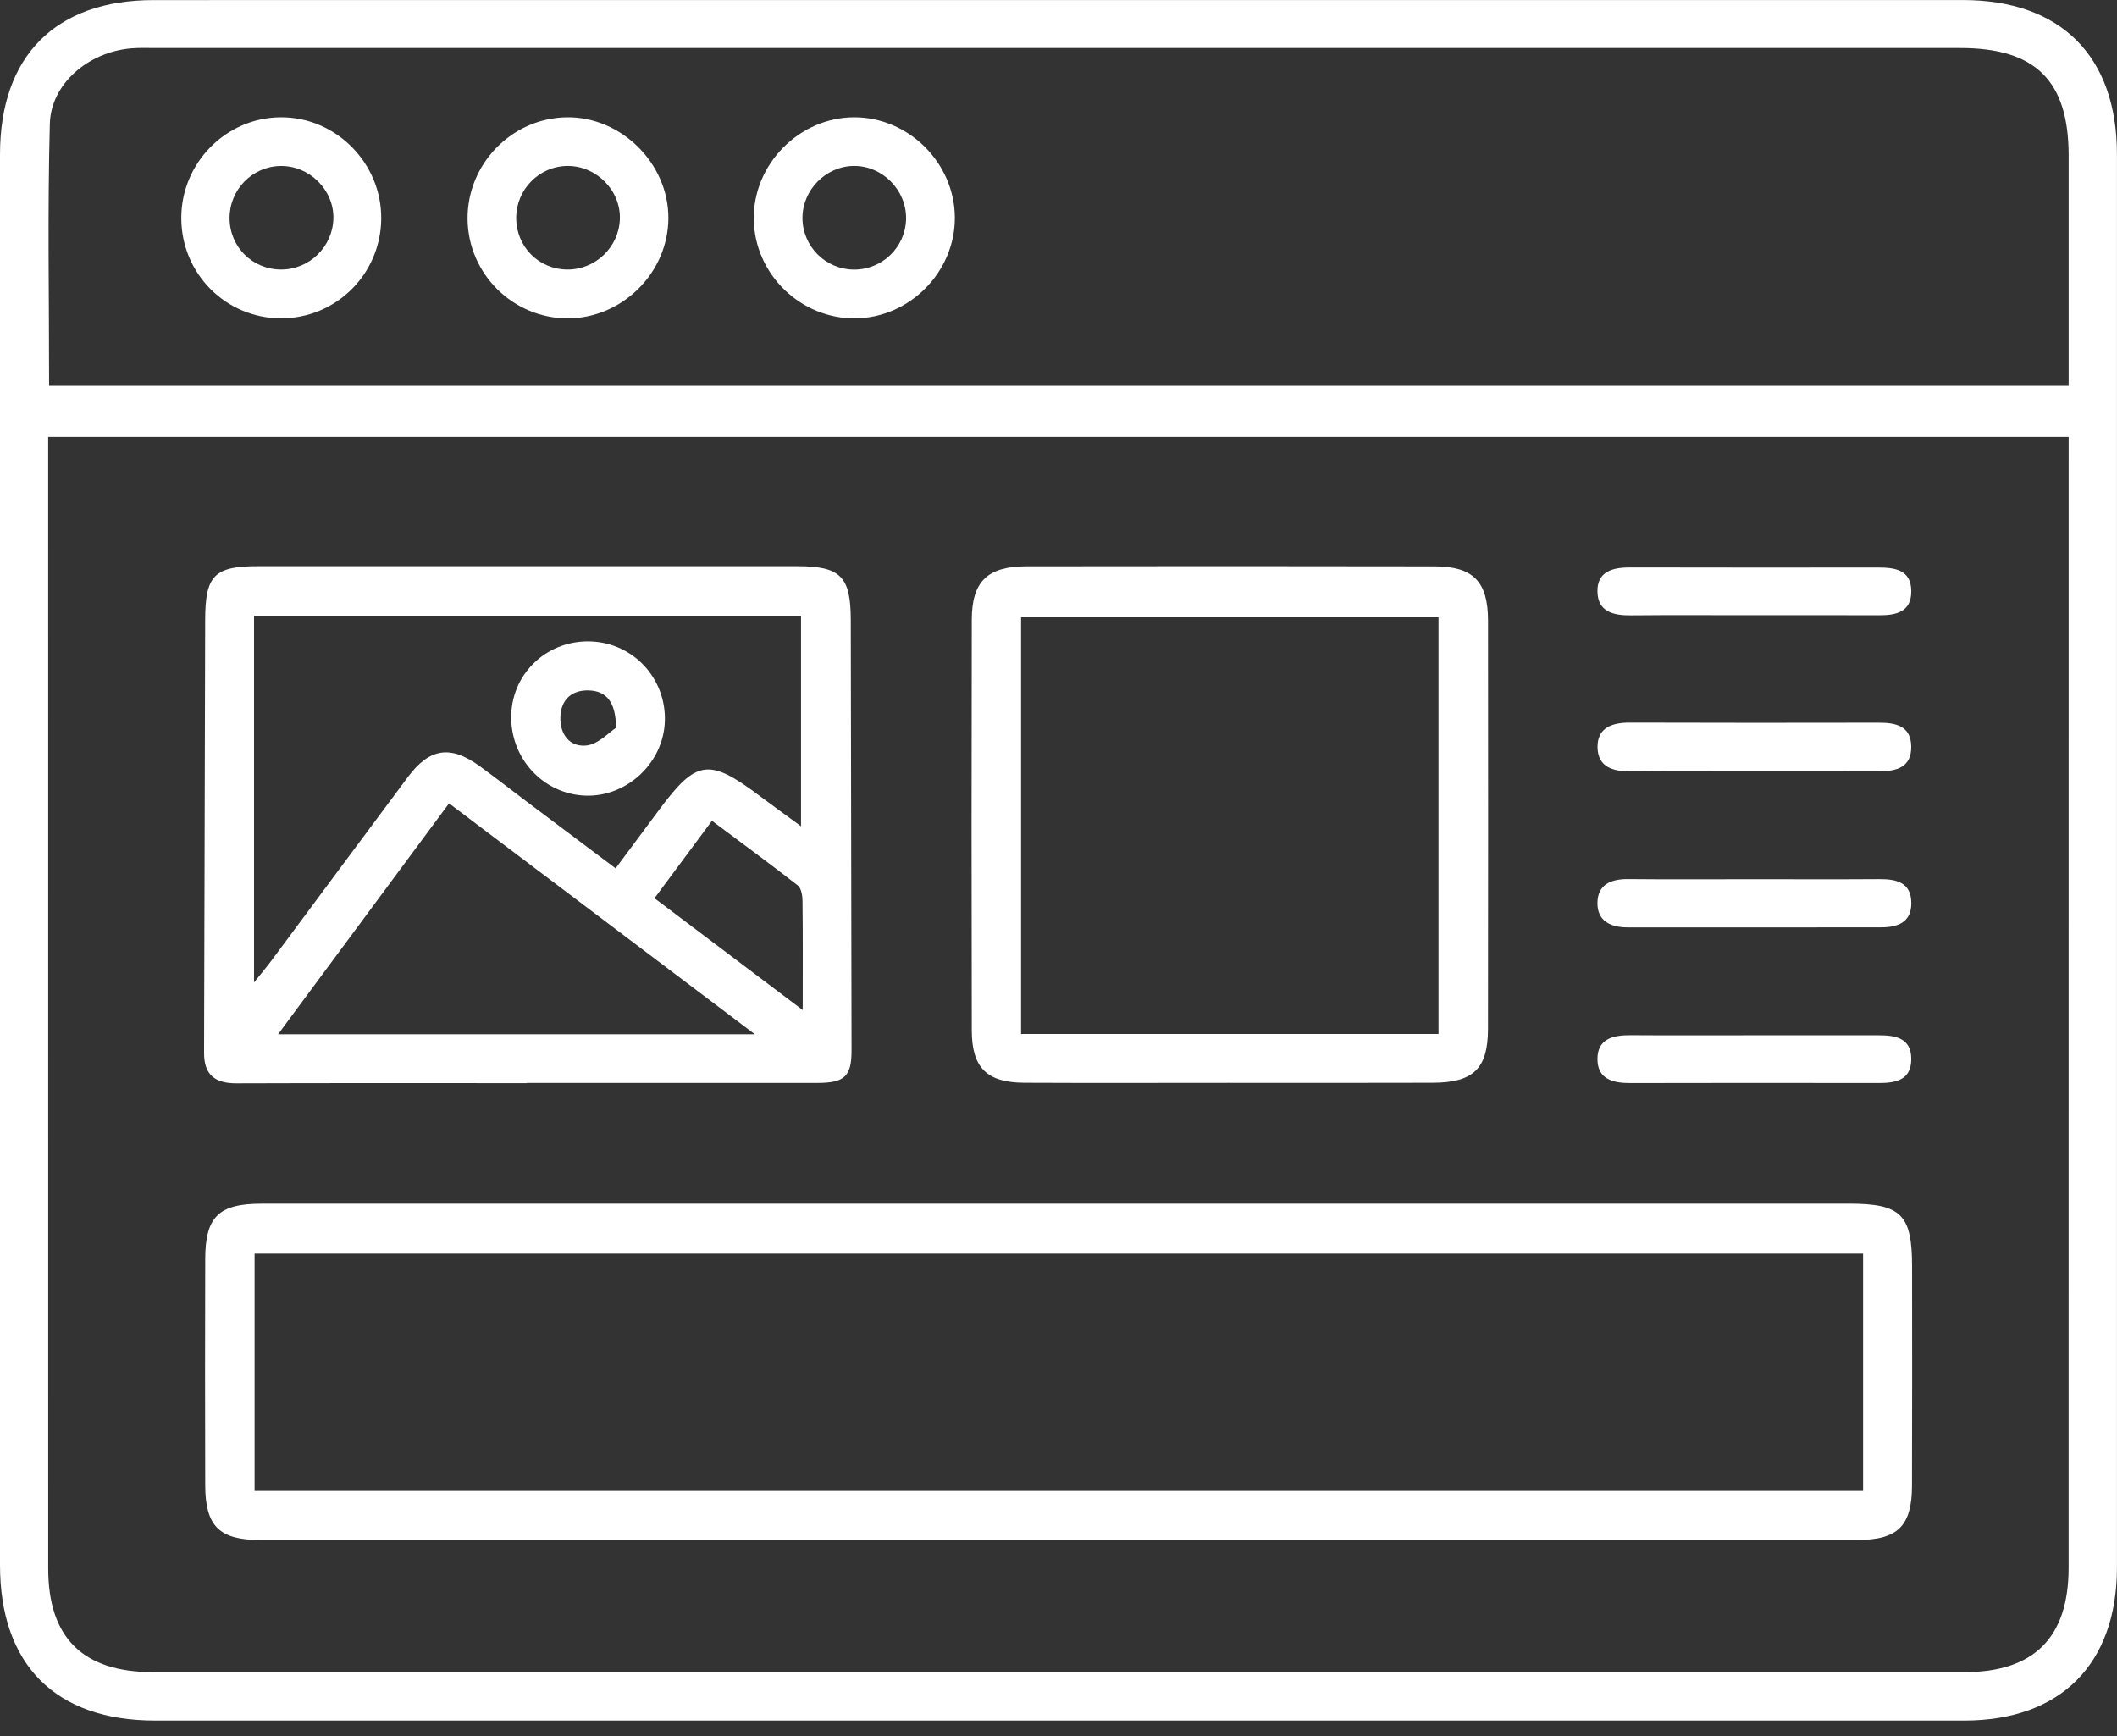
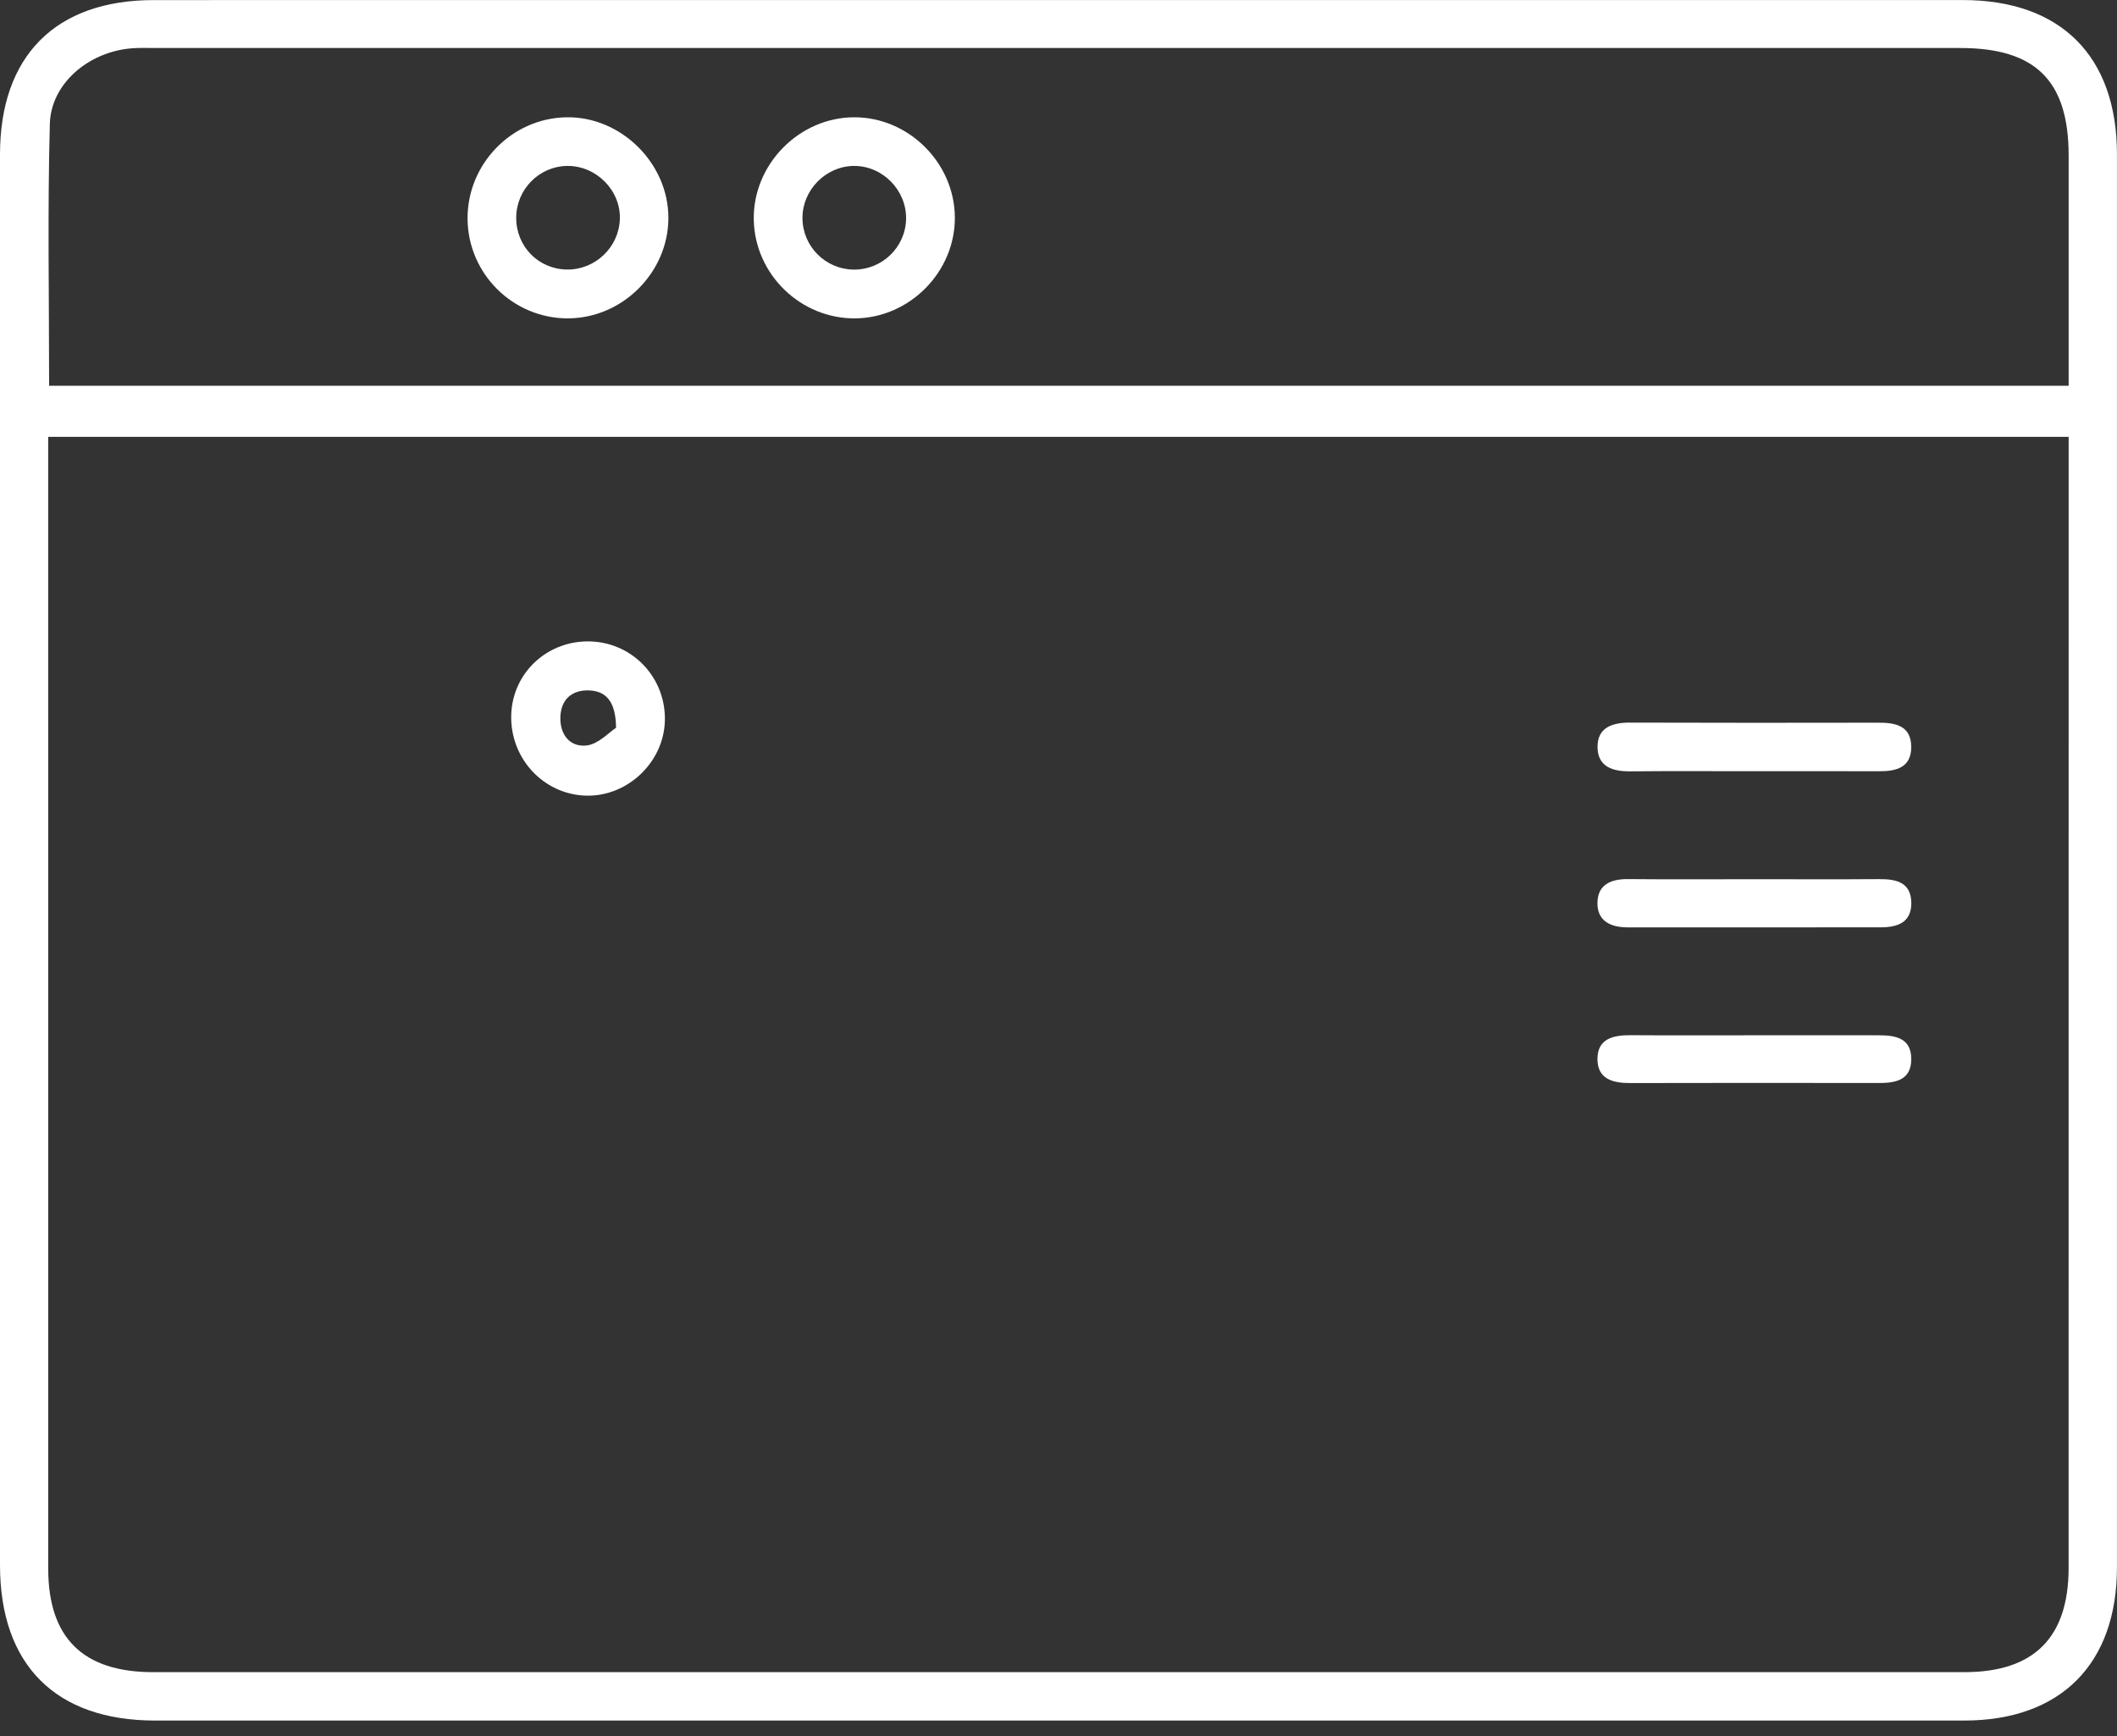
<svg xmlns="http://www.w3.org/2000/svg" width="50" height="41" viewBox="0 0 50 41" fill="none">
  <rect x="0" y="0" width="50" height="41" fill="#333333" stroke="none" />
  <path fill-rule="evenodd" clip-rule="evenodd" d="M24.942 40.635C17.85 40.635 10.757 40.636 3.664 40.635C1.313 40.635 0 39.319 0 36.961C-7.75182e-05 25.857 -7.75182e-05 14.753 0 3.649C0 1.324 1.31 0.002 3.629 0.002C17.873 -0 32.116 -0 46.359 0.001C48.676 0.002 49.999 1.33 49.999 3.647C50 14.77 50 25.893 49.999 37.017C49.999 39.299 48.669 40.634 46.394 40.635C39.244 40.636 32.093 40.635 24.942 40.635ZM1.138 10.317C1.138 10.567 1.138 10.757 1.138 10.948C1.138 19.647 1.137 28.347 1.139 37.046C1.139 38.684 1.962 39.492 3.616 39.492C17.877 39.493 32.137 39.493 46.397 39.492C48.039 39.492 48.857 38.675 48.857 37.029C48.858 28.329 48.858 19.63 48.858 10.93C48.858 10.728 48.858 10.525 48.858 10.317C32.916 10.317 17.071 10.317 1.138 10.317ZM1.16 9.111C17.092 9.111 32.956 9.111 48.858 9.111C48.858 7.273 48.858 5.473 48.858 3.673C48.857 1.907 48.078 1.134 46.3 1.134C32.093 1.134 17.886 1.134 3.679 1.134C3.485 1.134 3.29 1.125 3.098 1.142C2.092 1.227 1.203 1.972 1.177 2.926C1.122 4.975 1.16 7.027 1.16 9.111Z" fill="white" />
-   <path fill-rule="evenodd" clip-rule="evenodd" d="M25.006 28.426C31.224 28.426 37.442 28.426 43.661 28.426C44.904 28.426 45.16 28.681 45.16 29.917C45.161 31.641 45.164 33.365 45.158 35.089C45.155 36.044 44.822 36.371 43.857 36.371C31.285 36.372 18.713 36.372 6.141 36.371C5.179 36.37 4.85 36.043 4.847 35.082C4.842 33.3 4.842 31.518 4.847 29.736C4.849 28.738 5.163 28.427 6.177 28.427C12.454 28.425 18.73 28.426 25.006 28.426ZM44.003 35.212C44.003 33.31 44.003 31.477 44.003 29.606C31.325 29.606 18.682 29.606 6.013 29.606C6.013 31.49 6.013 33.338 6.013 35.212C18.687 35.212 31.317 35.212 44.003 35.212Z" fill="white" />
-   <path fill-rule="evenodd" clip-rule="evenodd" d="M12.442 25.581C10.156 25.581 7.87 25.577 5.584 25.585C5.085 25.587 4.819 25.39 4.82 24.87C4.83 21.461 4.837 18.052 4.846 14.643C4.848 13.59 5.06 13.372 6.096 13.372C10.339 13.371 14.582 13.371 18.825 13.372C19.852 13.372 20.092 13.613 20.094 14.64C20.1 18.03 20.106 21.42 20.112 24.81C20.113 25.421 19.948 25.576 19.3 25.576C17.014 25.576 14.728 25.576 12.442 25.576C12.442 25.578 12.442 25.58 12.442 25.581ZM6 14.552C6 17.44 6 20.256 6 23.203C6.188 22.967 6.306 22.829 6.414 22.683C7.489 21.238 8.56 19.79 9.637 18.347C10.145 17.667 10.64 17.594 11.323 18.09C11.699 18.363 12.065 18.65 12.436 18.929C13.127 19.448 13.818 19.966 14.54 20.508C14.915 20.004 15.248 19.556 15.581 19.108C16.449 17.942 16.747 17.902 17.929 18.788C18.245 19.024 18.565 19.255 18.919 19.514C18.919 17.808 18.919 16.192 18.919 14.552C14.606 14.552 10.333 14.552 6 14.552ZM17.828 24.426C15.348 22.553 12.995 20.777 10.606 18.973C9.257 20.795 7.942 22.571 6.568 24.426C10.34 24.426 13.989 24.426 17.828 24.426ZM15.458 21.214C16.631 22.099 17.754 22.946 18.959 23.855C18.959 22.897 18.964 22.086 18.954 21.275C18.953 21.151 18.925 20.977 18.842 20.912C18.18 20.395 17.503 19.899 16.815 19.385C16.346 20.018 15.921 20.591 15.458 21.214Z" fill="white" />
-   <path fill-rule="evenodd" clip-rule="evenodd" d="M29.014 25.574C27.406 25.574 25.799 25.58 24.192 25.572C23.309 25.567 22.954 25.22 22.952 24.335C22.945 21.102 22.945 17.868 22.952 14.634C22.954 13.734 23.323 13.377 24.24 13.375C27.454 13.37 30.669 13.37 33.883 13.376C34.794 13.377 35.143 13.736 35.145 14.652C35.148 17.866 35.148 21.081 35.144 24.295C35.143 25.238 34.801 25.57 33.835 25.572C32.228 25.578 30.621 25.574 29.014 25.574ZM33.975 14.58C30.672 14.58 27.395 14.58 24.116 14.58C24.116 17.882 24.116 21.132 24.116 24.42C27.408 24.42 30.671 24.42 33.975 24.42C33.975 21.13 33.975 17.866 33.975 14.58Z" fill="white" />
  <path fill-rule="evenodd" clip-rule="evenodd" d="M41.418 18.214C40.45 18.214 39.481 18.208 38.513 18.217C38.098 18.222 37.738 18.117 37.731 17.649C37.725 17.182 38.078 17.065 38.497 17.066C40.453 17.073 42.409 17.071 44.365 17.068C44.769 17.067 45.134 17.138 45.14 17.633C45.145 18.126 44.791 18.217 44.381 18.215C43.394 18.211 42.406 18.214 41.418 18.214Z" fill="white" />
  <path fill-rule="evenodd" clip-rule="evenodd" d="M41.419 20.765C42.406 20.765 43.393 20.77 44.38 20.763C44.79 20.76 45.142 20.837 45.142 21.335C45.141 21.795 44.805 21.901 44.422 21.901C42.428 21.904 40.434 21.903 38.44 21.902C38.044 21.902 37.721 21.754 37.729 21.319C37.736 20.886 38.054 20.758 38.457 20.762C39.444 20.772 40.431 20.765 41.419 20.765Z" fill="white" />
-   <path fill-rule="evenodd" clip-rule="evenodd" d="M41.419 14.53C40.452 14.53 39.485 14.524 38.518 14.533C38.109 14.537 37.738 14.45 37.729 13.976C37.719 13.498 38.085 13.401 38.497 13.402C40.45 13.407 42.404 13.405 44.358 13.404C44.753 13.404 45.134 13.454 45.141 13.957C45.147 14.454 44.784 14.533 44.379 14.531C43.393 14.527 42.406 14.53 41.419 14.53Z" fill="white" />
  <path fill-rule="evenodd" clip-rule="evenodd" d="M41.469 24.451C42.437 24.451 43.404 24.453 44.371 24.451C44.772 24.45 45.144 24.517 45.141 25.017C45.138 25.515 44.767 25.579 44.366 25.578C42.412 25.575 40.458 25.574 38.504 25.579C38.092 25.581 37.729 25.485 37.729 25.01C37.73 24.529 38.103 24.447 38.51 24.449C39.496 24.456 40.483 24.451 41.469 24.451Z" fill="white" />
  <path fill-rule="evenodd" clip-rule="evenodd" d="M22.552 5.132C22.561 6.416 21.491 7.504 20.205 7.519C18.914 7.534 17.828 6.482 17.803 5.192C17.777 3.888 18.873 2.77 20.177 2.77C21.461 2.769 22.543 3.846 22.552 5.132ZM20.163 6.367C20.833 6.374 21.385 5.841 21.4 5.175C21.415 4.491 20.841 3.91 20.161 3.919C19.501 3.928 18.952 4.487 18.953 5.148C18.954 5.817 19.495 6.361 20.163 6.367Z" fill="white" />
  <path fill-rule="evenodd" clip-rule="evenodd" d="M11.043 5.17C11.034 3.875 12.082 2.795 13.372 2.77C14.665 2.745 15.792 3.857 15.786 5.154C15.781 6.438 14.701 7.515 13.415 7.519C12.118 7.523 11.053 6.468 11.043 5.17ZM13.393 6.366C14.059 6.373 14.618 5.84 14.64 5.175C14.664 4.499 14.084 3.912 13.399 3.919C12.733 3.926 12.193 4.474 12.192 5.144C12.191 5.822 12.718 6.358 13.393 6.366Z" fill="white" />
-   <path fill-rule="evenodd" clip-rule="evenodd" d="M4.282 5.152C4.28 3.852 5.331 2.782 6.622 2.77C7.932 2.757 9.019 3.855 9.004 5.173C8.989 6.479 7.932 7.524 6.63 7.518C5.328 7.513 4.284 6.46 4.282 5.152ZM6.638 6.366C7.305 6.367 7.857 5.831 7.874 5.163C7.891 4.486 7.306 3.906 6.619 3.92C5.952 3.933 5.418 4.485 5.422 5.156C5.426 5.832 5.961 6.364 6.638 6.366Z" fill="white" />
  <path fill-rule="evenodd" clip-rule="evenodd" d="M15.703 17.03C15.673 18.012 14.813 18.821 13.834 18.791C12.825 18.759 12.036 17.897 12.075 16.868C12.113 15.87 12.952 15.107 13.965 15.15C14.964 15.192 15.733 16.024 15.703 17.03ZM14.55 17.189C14.544 16.569 14.316 16.322 13.914 16.306C13.514 16.291 13.249 16.512 13.235 16.936C13.222 17.352 13.465 17.651 13.856 17.606C14.132 17.575 14.379 17.299 14.55 17.189Z" fill="white" />
</svg>